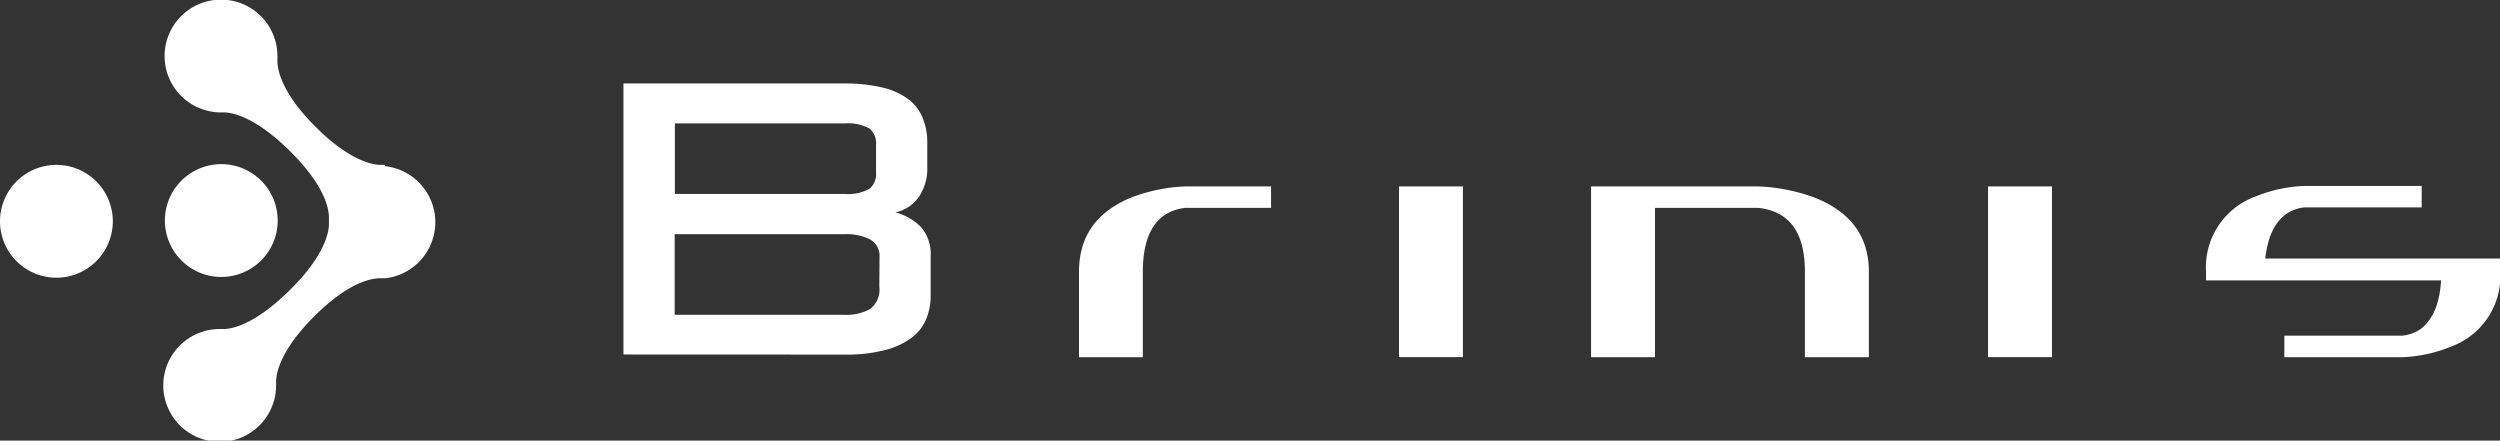
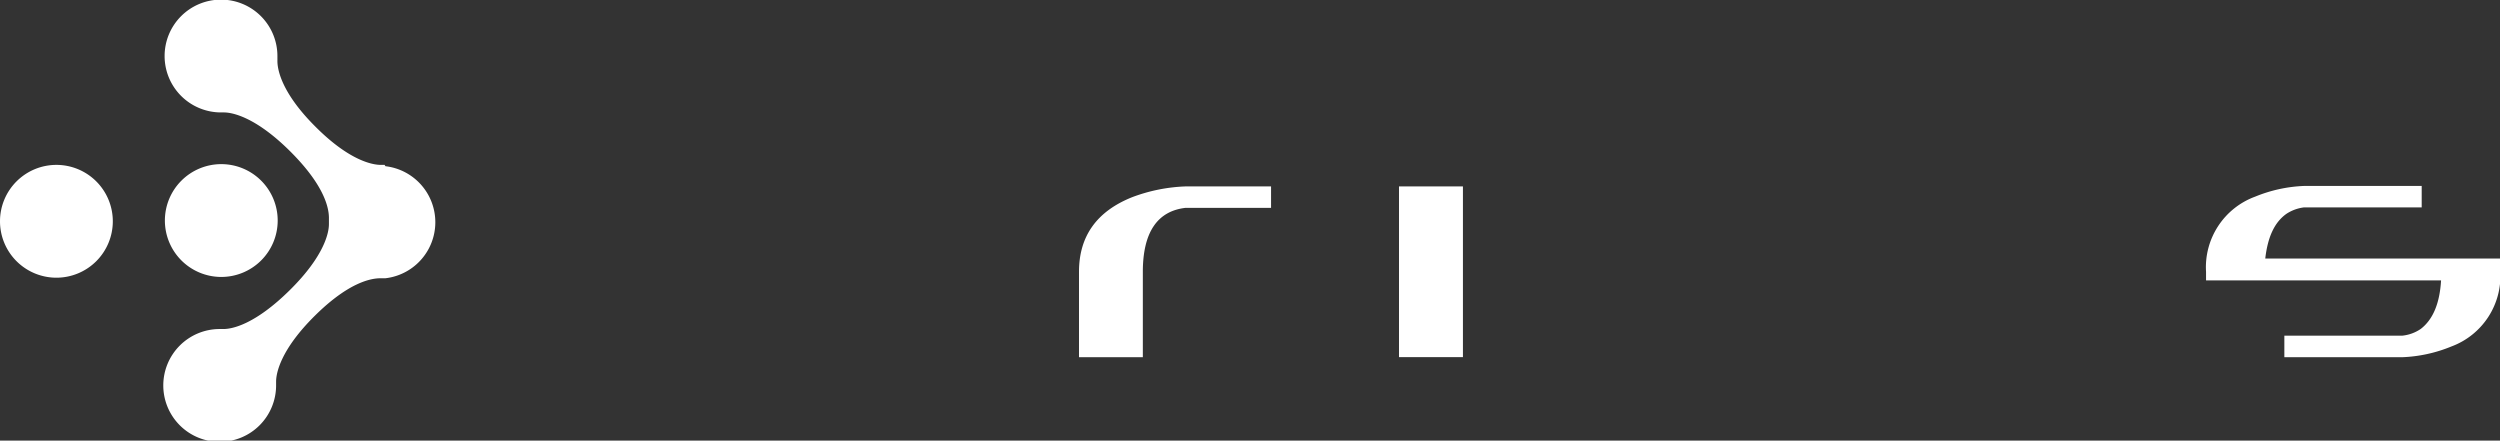
<svg xmlns="http://www.w3.org/2000/svg" viewBox="0 0 265.94 46.87">
  <rect x="0" y="0" width="265.94" height="46.87" fill="#333333" stroke="none" />
  <defs>
    <style>.cls-1{fill:#fff;}</style>
  </defs>
  <g id="レイヤー_2" data-name="レイヤー 2">
    <g id="レイヤー1">
-       <path class="cls-1" d="M66.32,37.71V8.88H89.79a17.25,17.25,0,0,1,4.08.43,7.57,7.57,0,0,1,2.74,1.23,4.8,4.8,0,0,1,1.54,2,6.8,6.8,0,0,1,.49,2.6v2.66a5.33,5.33,0,0,1-.92,3.17,4,4,0,0,1-2.48,1.62,5.91,5.91,0,0,1,2.7,1.53A4.35,4.35,0,0,1,99,27.26v4.21a6.46,6.46,0,0,1-.43,2.36,4.75,4.75,0,0,1-1.47,2,7.84,7.84,0,0,1-2.81,1.37,16.08,16.08,0,0,1-4.42.52ZM93.19,15.38a2,2,0,0,0-.72-1.72,4.85,4.85,0,0,0-2.68-.53h-18v7.5h18a4.75,4.75,0,0,0,2.68-.54,2,2,0,0,0,.72-1.72Zm.37,12a2,2,0,0,0-1-1.91,5.6,5.6,0,0,0-2.67-.56H71.77v8.58h18.1a5.15,5.15,0,0,0,2.67-.61,2.57,2.57,0,0,0,1-2.38Z" />
      <path class="cls-1" d="M121.57,28.92V38h-6.79V28.91c0-3.78,1.88-6.43,5.67-7.94a17.84,17.84,0,0,1,5.67-1.14h9.09v2.28h-9.09c-3,.34-4.55,2.6-4.55,6.81" />
      <rect class="cls-1" x="148.82" y="19.83" width="6.8" height="18.16" />
-       <path class="cls-1" d="M176.05,22.11V38h-6.8V19.83H187a19.5,19.5,0,0,1,5.9,1.14q5.91,2.27,5.9,7.94V38H192V28.92c0-4.21-1.66-6.47-5-6.81Z" />
-       <rect class="cls-1" x="211.48" y="19.83" width="6.8" height="18.16" />
      <path class="cls-1" d="M243,35.71h12.51a4.25,4.25,0,0,0,2-.72q1.95-1.5,2.16-5.16h-25v-.91a8,8,0,0,1,5.22-8,15.24,15.24,0,0,1,5.21-1.14h12.51v2.28H245.1a4.38,4.38,0,0,0-1.87.68c-1.29.91-2,2.49-2.26,4.76h25v1.36a8,8,0,0,1-5.21,8A15.25,15.25,0,0,1,255.52,38H243Z" />
      <path class="cls-1" d="M6,17.54a6,6,0,1,0,6,6,6,6,0,0,0-6-6" />
      <path class="cls-1" d="M23.49,29.46a6,6,0,1,0-5.95-6,6,6,0,0,0,5.95,6" />
      <path class="cls-1" d="M40.91,17.54l-.4,0c-.93,0-3.41-.49-7-4.11-3.45-3.45-4-5.9-4-6.94V6.4a.38.38,0,0,0,0-.1V6.12c0-.06,0-.11,0-.16a6,6,0,1,0-6,6l.31,0c.83,0,3.32.42,7.07,4.16s4.08,6.11,4.1,7c0,.14,0,.27,0,.41v.32c0,.84-.43,3.32-4.15,7S24.69,35,23.77,35l-.4,0h0a6,6,0,1,0,6,6c0-.13,0-.26,0-.4,0-.93.49-3.41,4.11-7s6-4,7-4c.17,0,.34,0,.52,0a6,6,0,0,0,0-11.92" />
    </g>
  </g>
</svg>